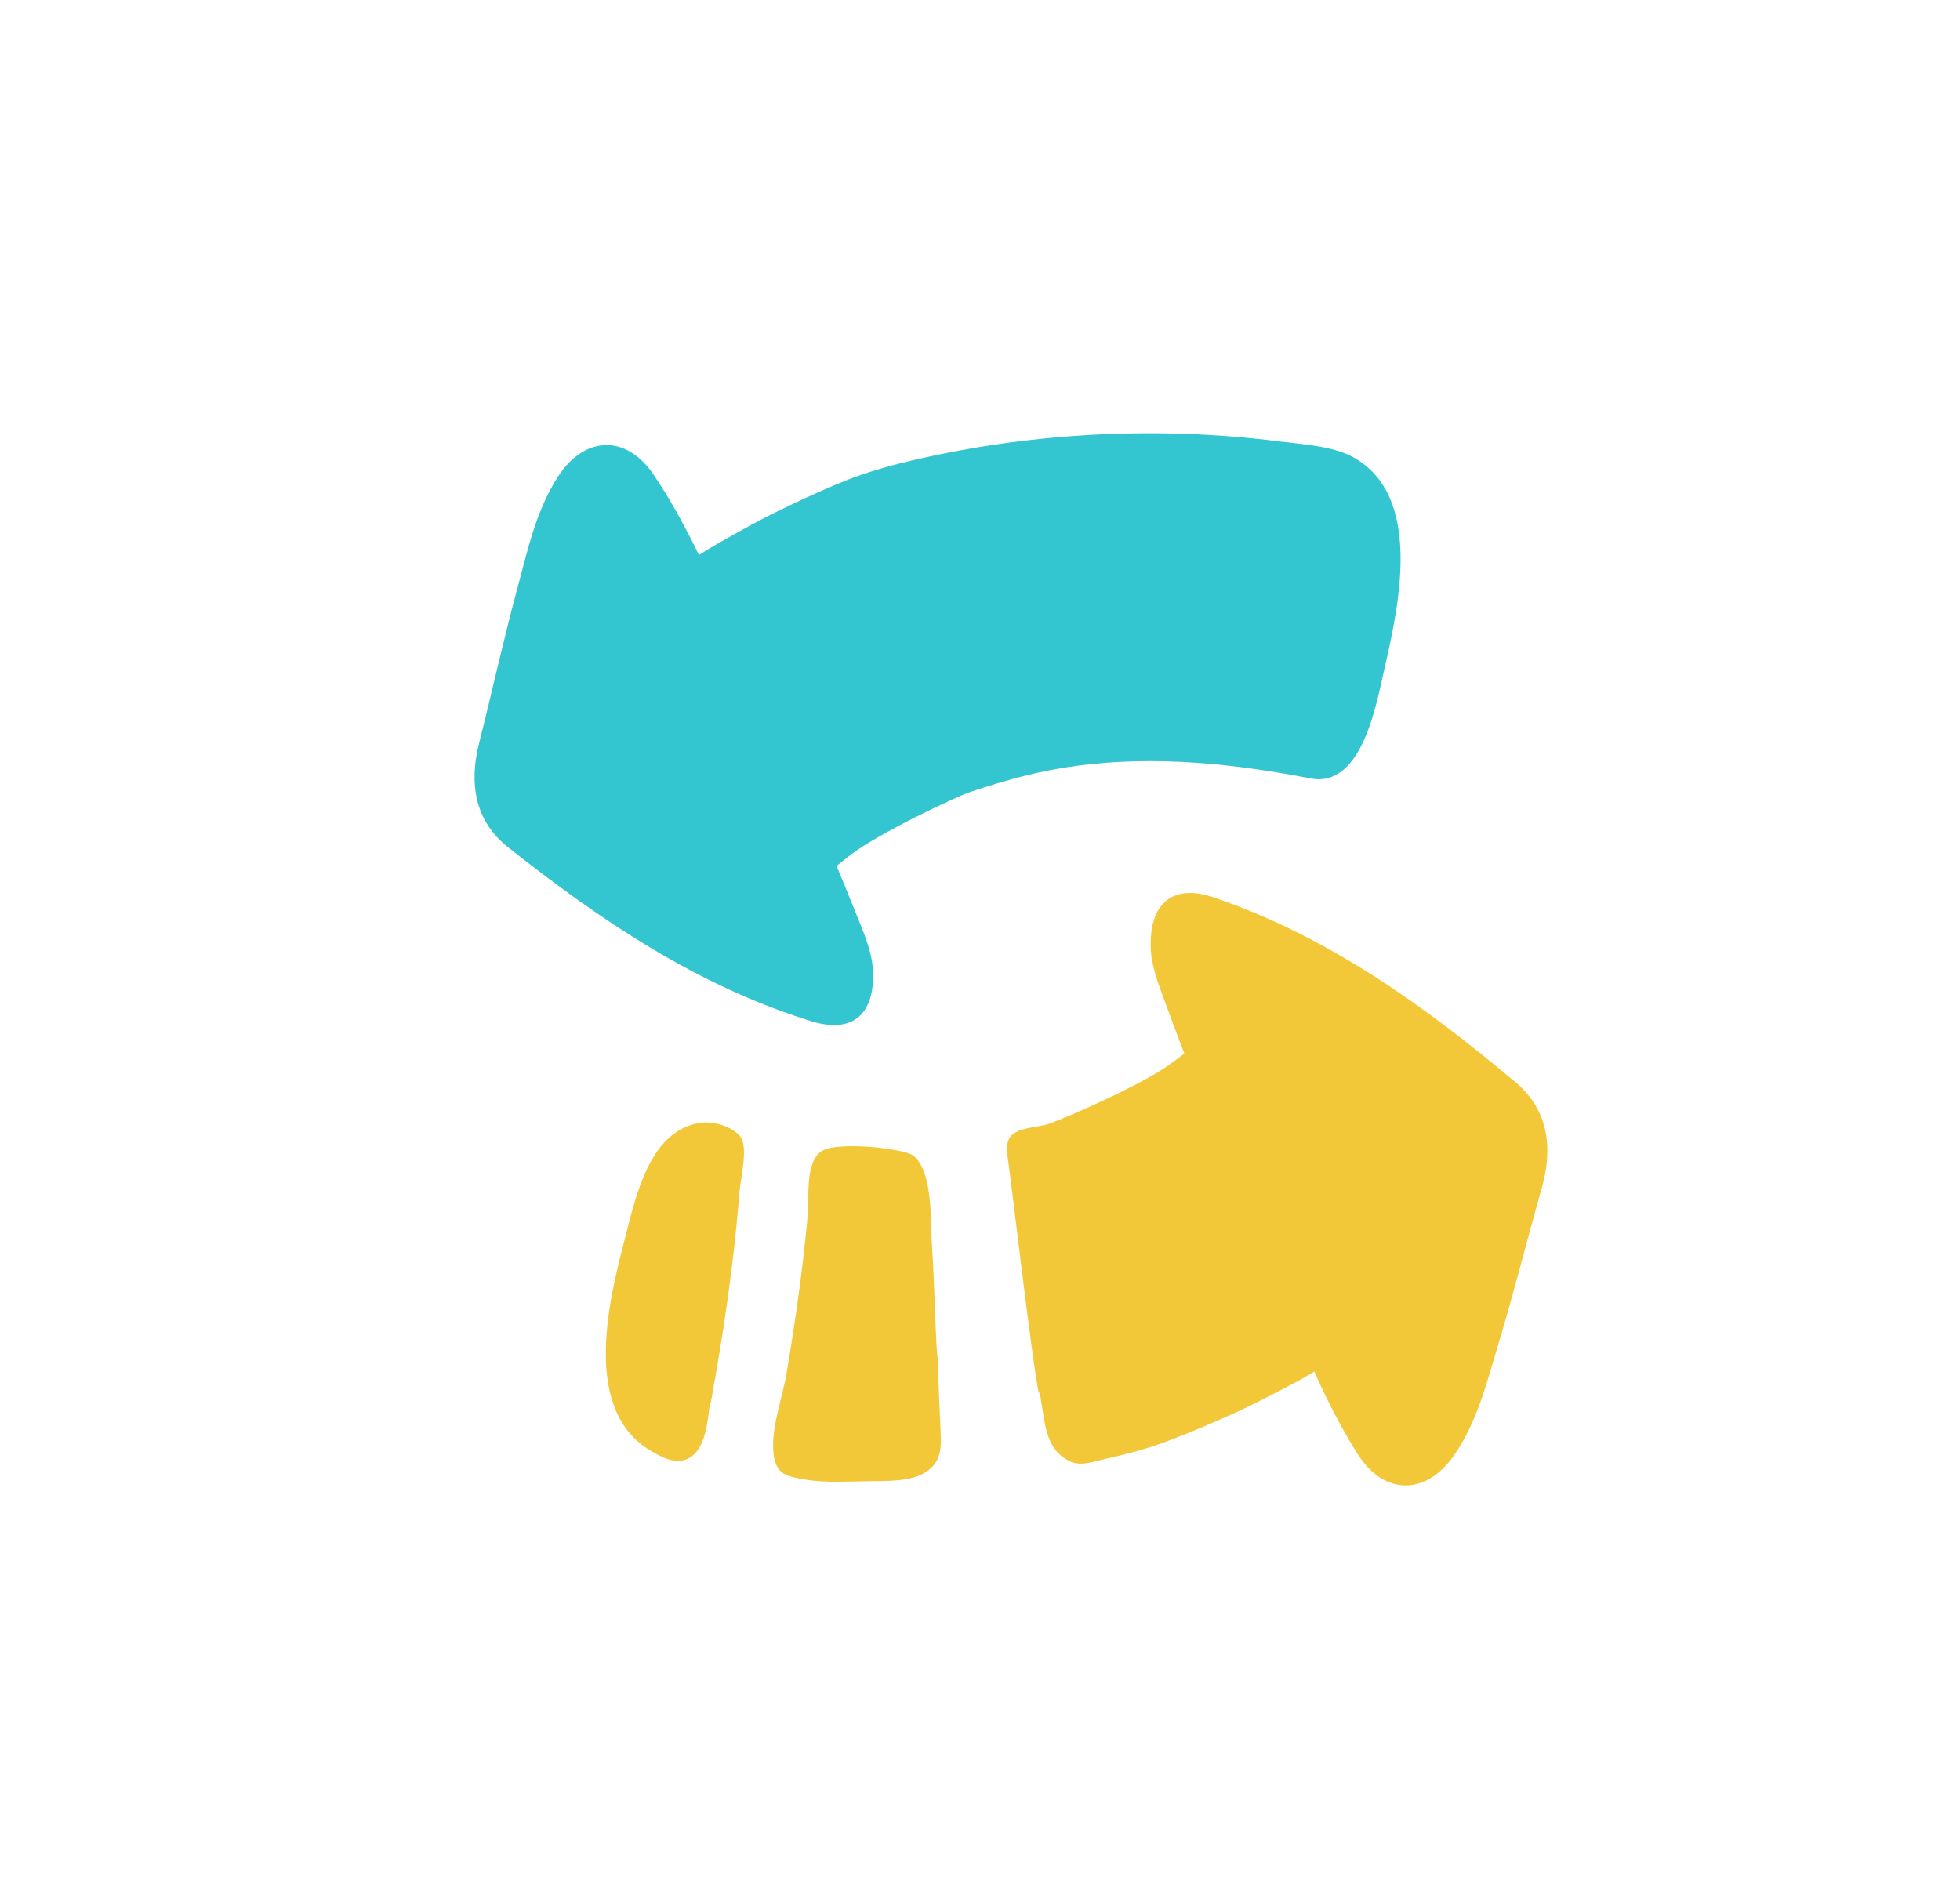
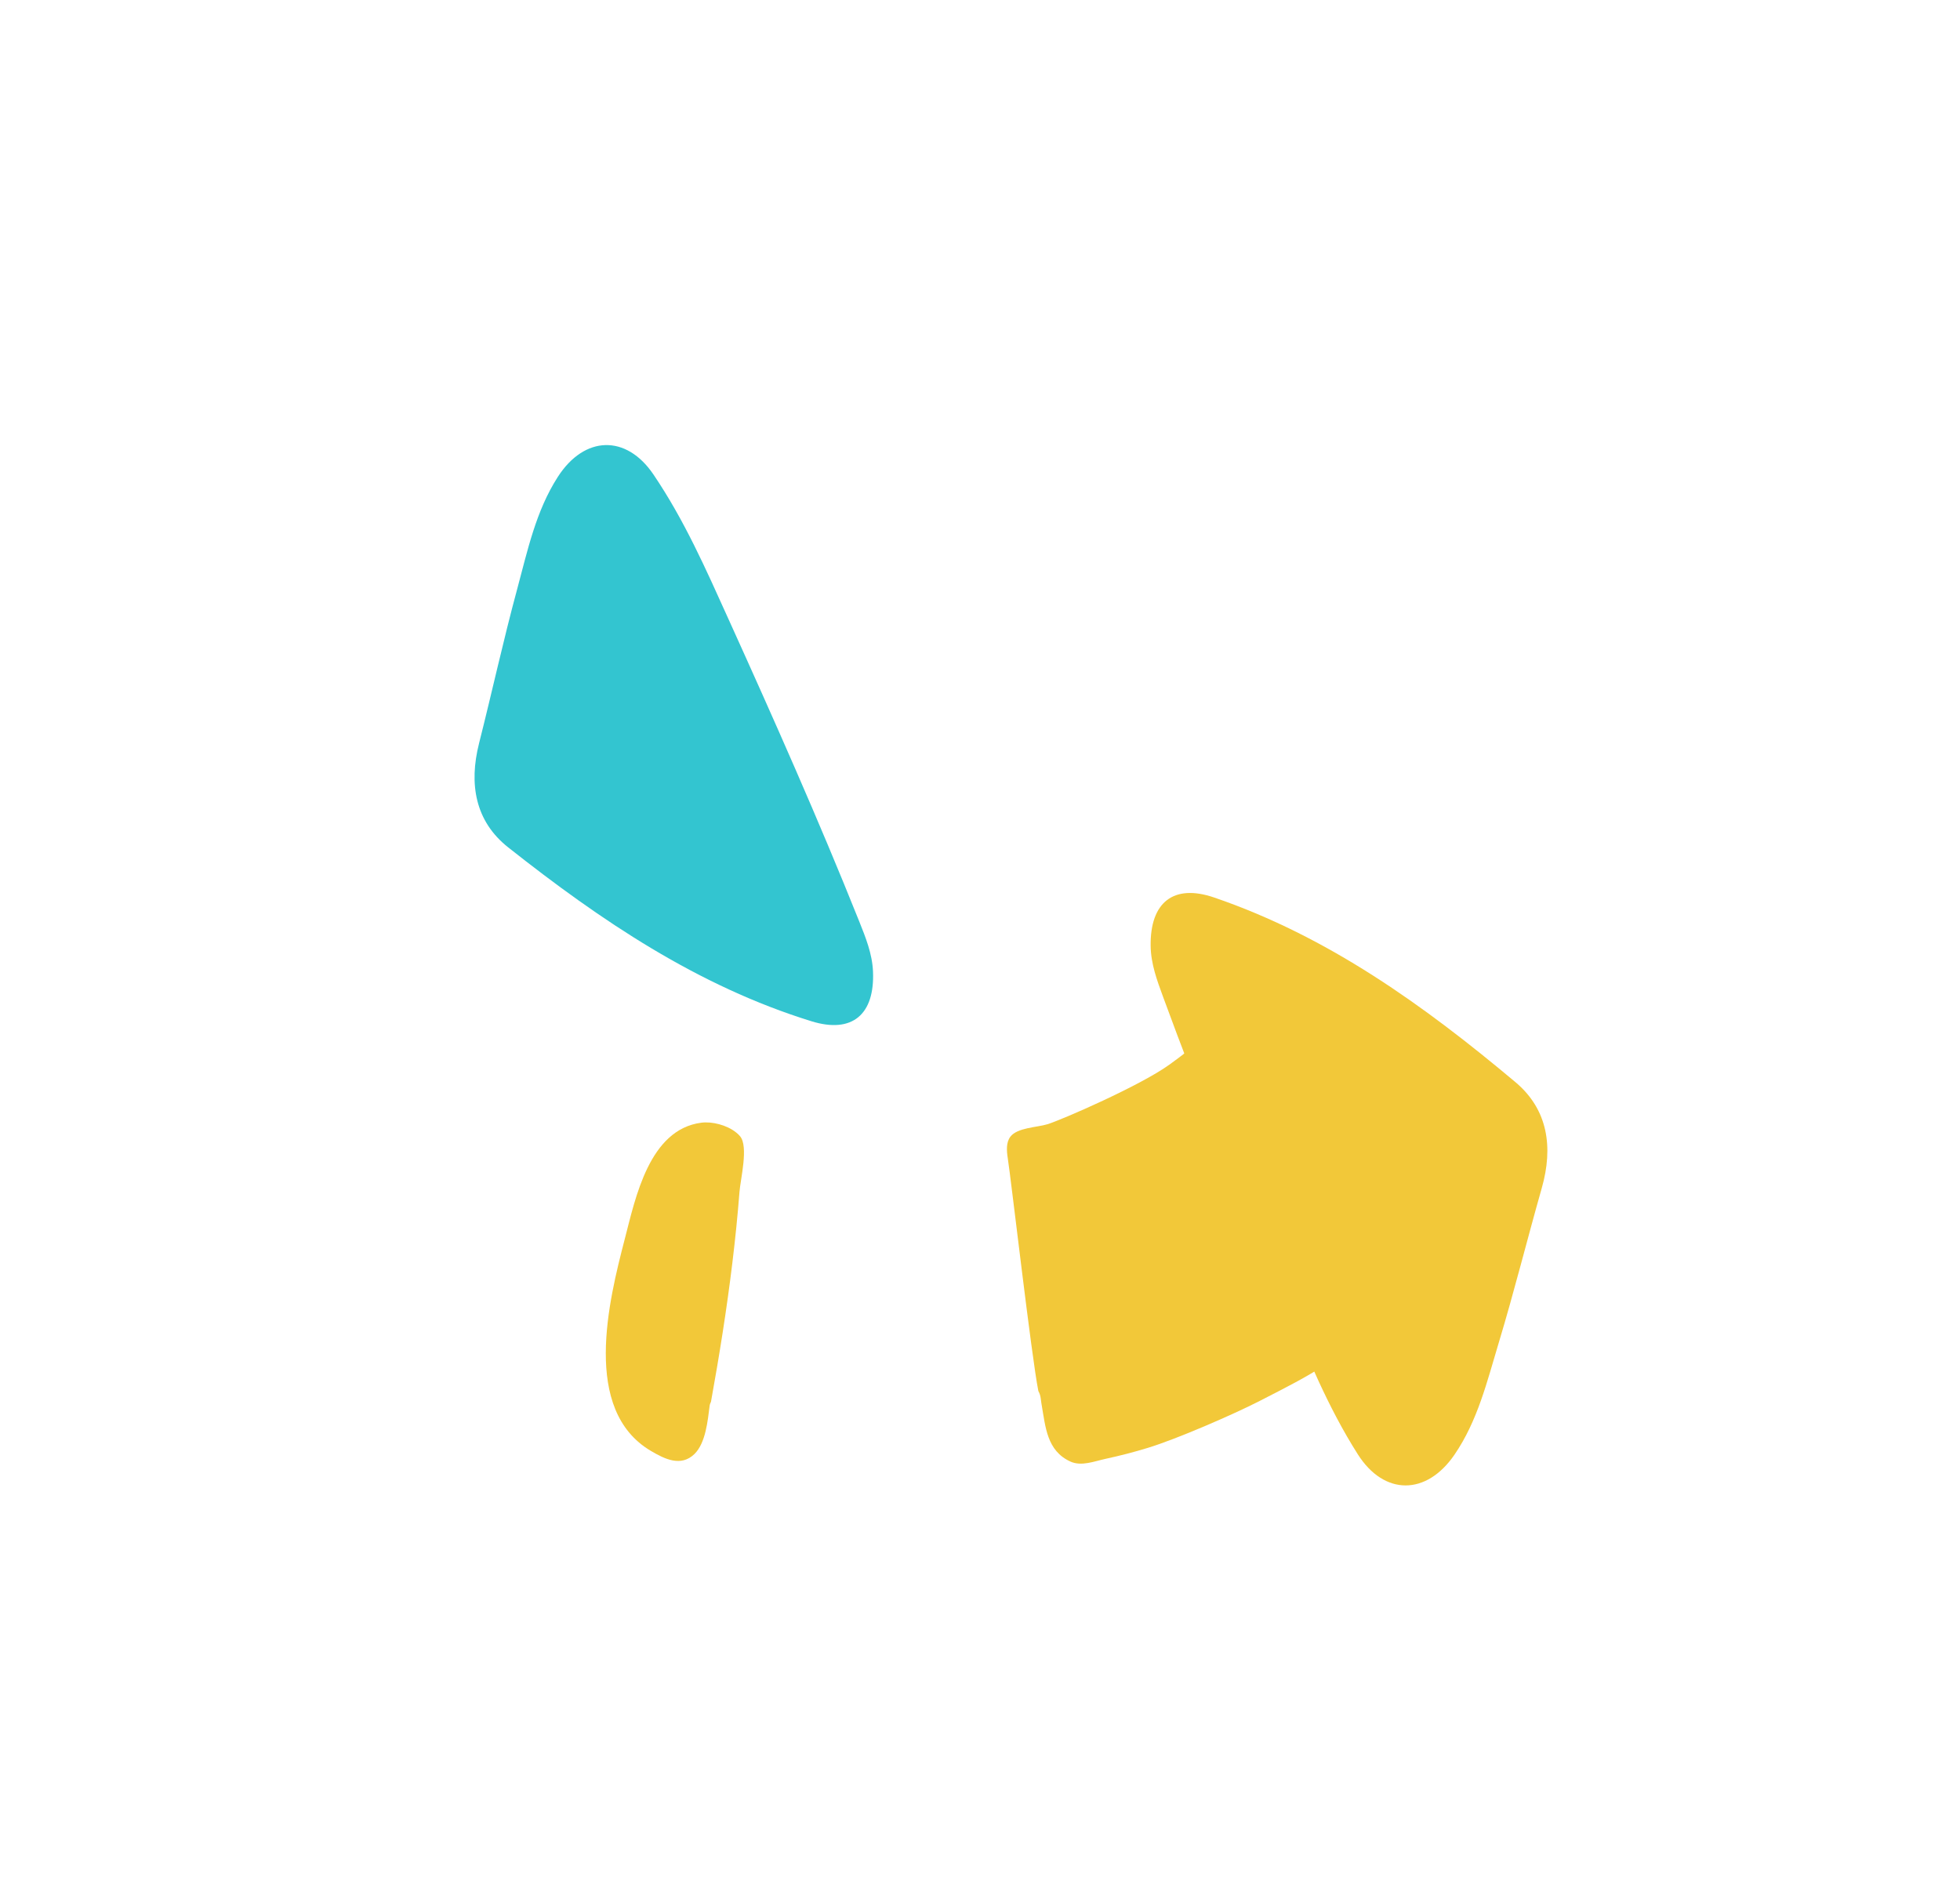
<svg xmlns="http://www.w3.org/2000/svg" fill="none" height="92" viewBox="0 0 95 92" width="95">
  <filter id="a" color-interpolation-filters="sRGB" filterUnits="userSpaceOnUse" height="82.381" width="86.906" x="4.766" y="5.283">
    <feFlood flood-opacity="0" result="BackgroundImageFix" />
    <feColorMatrix in="SourceAlpha" result="hardAlpha" type="matrix" values="0 0 0 0 0 0 0 0 0 0 0 0 0 0 0 0 0 0 127 0" />
    <feOffset dx="2" dy="2" />
    <feComposite in2="hardAlpha" operator="out" />
    <feColorMatrix type="matrix" values="0 0 0 0 0 0 0 0 0 0 0 0 0 0 0 0 0 0 0.15 0" />
    <feBlend in2="BackgroundImageFix" mode="normal" result="effect1_dropShadow_4098_91973" />
    <feBlend in="SourceGraphic" in2="effect1_dropShadow_4098_91973" mode="normal" result="shape" />
  </filter>
  <g filter="url(#a)">
    <path d="m89.636 44.523c-.22-4.474-1.006-8.713-2.36-12.715-1.448-4.33-3.505-8.134-6.171-11.414-3.382-4.176-7.772-7.561-13.171-10.156-5.265-2.516-10.974-4.026-16.77-4.63-8.48-.907-15.832.079-22.055 2.959-3.763 1.779-7.326 4.336-10.69 7.67-5.276 5.237-9.072 11.379-11.387 18.428-2.279 6.772-2.916 14.024-1.564 21.059.75 4.031 2.102 7.716 4.056 11.053 2.006 3.531 4.534 6.424 7.583 8.68 2.307 1.67 7.791 5.509 12.002 7.254 5.997 2.497 13.504 2.954 22.055 2.954 15.738-1.313 20.989-5.445 24.928-8.534 6.236-4.891 10.363-12.173 12.168-18.88 1.133-4.495 1.54-9.094 1.377-13.727z" fill="#fff" />
  </g>
  <g fill="#f2c839">
    <path d="m74.73 57.582c-.709 2.495-1.335 5.014-2.085 7.497-.563 1.865-1.021 3.788-2.147 5.431-1.365 1.992-3.412 1.987-4.686-.019-1.455-2.291-2.429-4.706-3.478-7.212-2.07-4.947-4.117-9.929-5.963-14.968-.286-.78-.589-1.592-.6-2.465-.028-2.104 1.105-3.019 3.078-2.343 5.518 1.885 10.181 5.238 14.6 8.947 1.582 1.327 1.842 3.155 1.281 5.132z" />
    <path d="m35.671 54.885c-.449-.356-1.159-.534-1.677-.467-2.528.326-3.196 3.653-3.71 5.631-.78 3.001-2.098 8.298 1.266 10.279.66.389 1.453.79 2.111.148.544-.532.641-1.609.735-2.335.009-.072.034-.135.065-.196.404-2.235.763-4.478 1.036-6.734.14-1.145.256-2.293.346-3.444.047-.617.447-2.193.028-2.691-.058-.07-.125-.133-.2-.191z" />
-     <path d="m44.258 56.01c-.436-.341-3.642-.701-4.42-.222-.832.51-.608 2.274-.686 3.114-.118 1.262-.264 2.519-.434 3.775-.17 1.255-.374 2.587-.591 3.874-.189 1.121-.697 2.502-.651 3.631.002.061.004.122.009.182.004.056.011.111.015.165.002.024.004.037.004.052 0 .006.004.015.009.033.021.104.047.208.082.308.002.006.019.052.03.08.017.03.058.109.062.119.024.037.047.074.073.111.011.011.024.028.039.041.037.035.071.067.11.1.013.009.054.039.062.046.065.037.129.07.2.104.004 0 .006 0.0.013.004.095.03.189.057.284.08.204.05.413.087.621.119.985.154 2.062.08 3.053.067.851-.013 2.01.037 2.747-.45.8-.528.733-1.301.694-2.139-.051-1.105-.103-2.213-.133-3.318-.028-.267-.052-.536-.065-.806-.08-1.564-.107-3.127-.213-4.689-.077-1.145.058-3.473-.838-4.322-.024-.022-.047-.041-.071-.061z" />
    <path d="m60.712 50.784-.082-.104c-.144-.195-.322-.345-.531-.443-.187-.13-.391-.206-.613-.228-.221-.039-.43-.022-.63.052-.217.039-.411.135-.578.287-.097.109-.193.217-.29.326-.127.054-.252.128-.374.226-.307.245-.623.48-.942.71-1.402 1.01-5.204 2.669-5.907 2.884-.505.154-1.462.161-1.795.606-.206.274-.181.673-.125 1.032.166 1.064 1.152 9.632 1.483 11.291.058.106.099.224.114.35.011.083.021.165.034.248.002.022.006.046.011.065.189 1.073.249 2.235 1.397 2.758.533.243 1.167-.017 1.69-.13.697-.15 1.387-.328 2.066-.536 1.389-.423 4.136-1.616 5.423-2.276 2.558-1.312 3.947-1.989 5.892-4.135.754-.832.004-2.465-.636-3.147-.062-.154-.144-.311-.256-.463-1.954-2.673-3.594-5.492-4.97-8.505 0-.006 0-.013 0-.019-.058-.311-.185-.593-.383-.845z" />
  </g>
-   <path d="m23.218 36.034c.63-2.489 1.178-5.002 1.849-7.479.503-1.863.903-3.779 1.969-5.438 1.294-2.011 3.319-2.065 4.637-.117 1.505 2.224 2.539 4.585 3.648 7.034 2.191 4.836 4.357 9.706 6.329 14.637.305.764.628 1.559.664 2.421.088 2.083-1.008 3.019-2.977 2.411-5.516-1.705-10.224-4.886-14.703-8.428-1.604-1.266-1.913-3.071-1.415-5.041z" fill="#33c5d0" />
-   <path d="m65.583 22.161c-.995-.547-2.444-.621-3.568-.764-6.021-.769-12.341-.417-18.24 1.025-.686.167-1.363.365-2.029.591-1.361.46-4.046 1.72-5.301 2.411-2.494 1.373-3.848 2.085-5.714 4.265-.722.845.067 2.441.72 3.095.065.152.153.302.267.45 2.01 2.589 3.715 5.332 5.163 8.272v.02c.067.306.2.582.402.823l.084.1c.148.191.329.332.537.423.189.122.393.191.613.208.219.033.428.009.623-.069.215-.046.402-.145.563-.3.092-.111.185-.219.277-.33.122-.059.245-.135.363-.235.297-.252.602-.493.911-.73 1.359-1.04 5.073-2.793 5.763-3.025 1.733-.584 3.405-1.045 5.254-1.284 3.775-.489 7.541-.093 11.249.623 2.532.489 3.216-3.724 3.609-5.436.686-2.993 1.838-8.274-1.548-10.136z" fill="#33c5d0" />
+   <path d="m23.218 36.034c.63-2.489 1.178-5.002 1.849-7.479.503-1.863.903-3.779 1.969-5.438 1.294-2.011 3.319-2.065 4.637-.117 1.505 2.224 2.539 4.585 3.648 7.034 2.191 4.836 4.357 9.706 6.329 14.637.305.764.628 1.559.664 2.421.088 2.083-1.008 3.019-2.977 2.411-5.516-1.705-10.224-4.886-14.703-8.428-1.604-1.266-1.913-3.071-1.415-5.041" fill="#33c5d0" />
</svg>